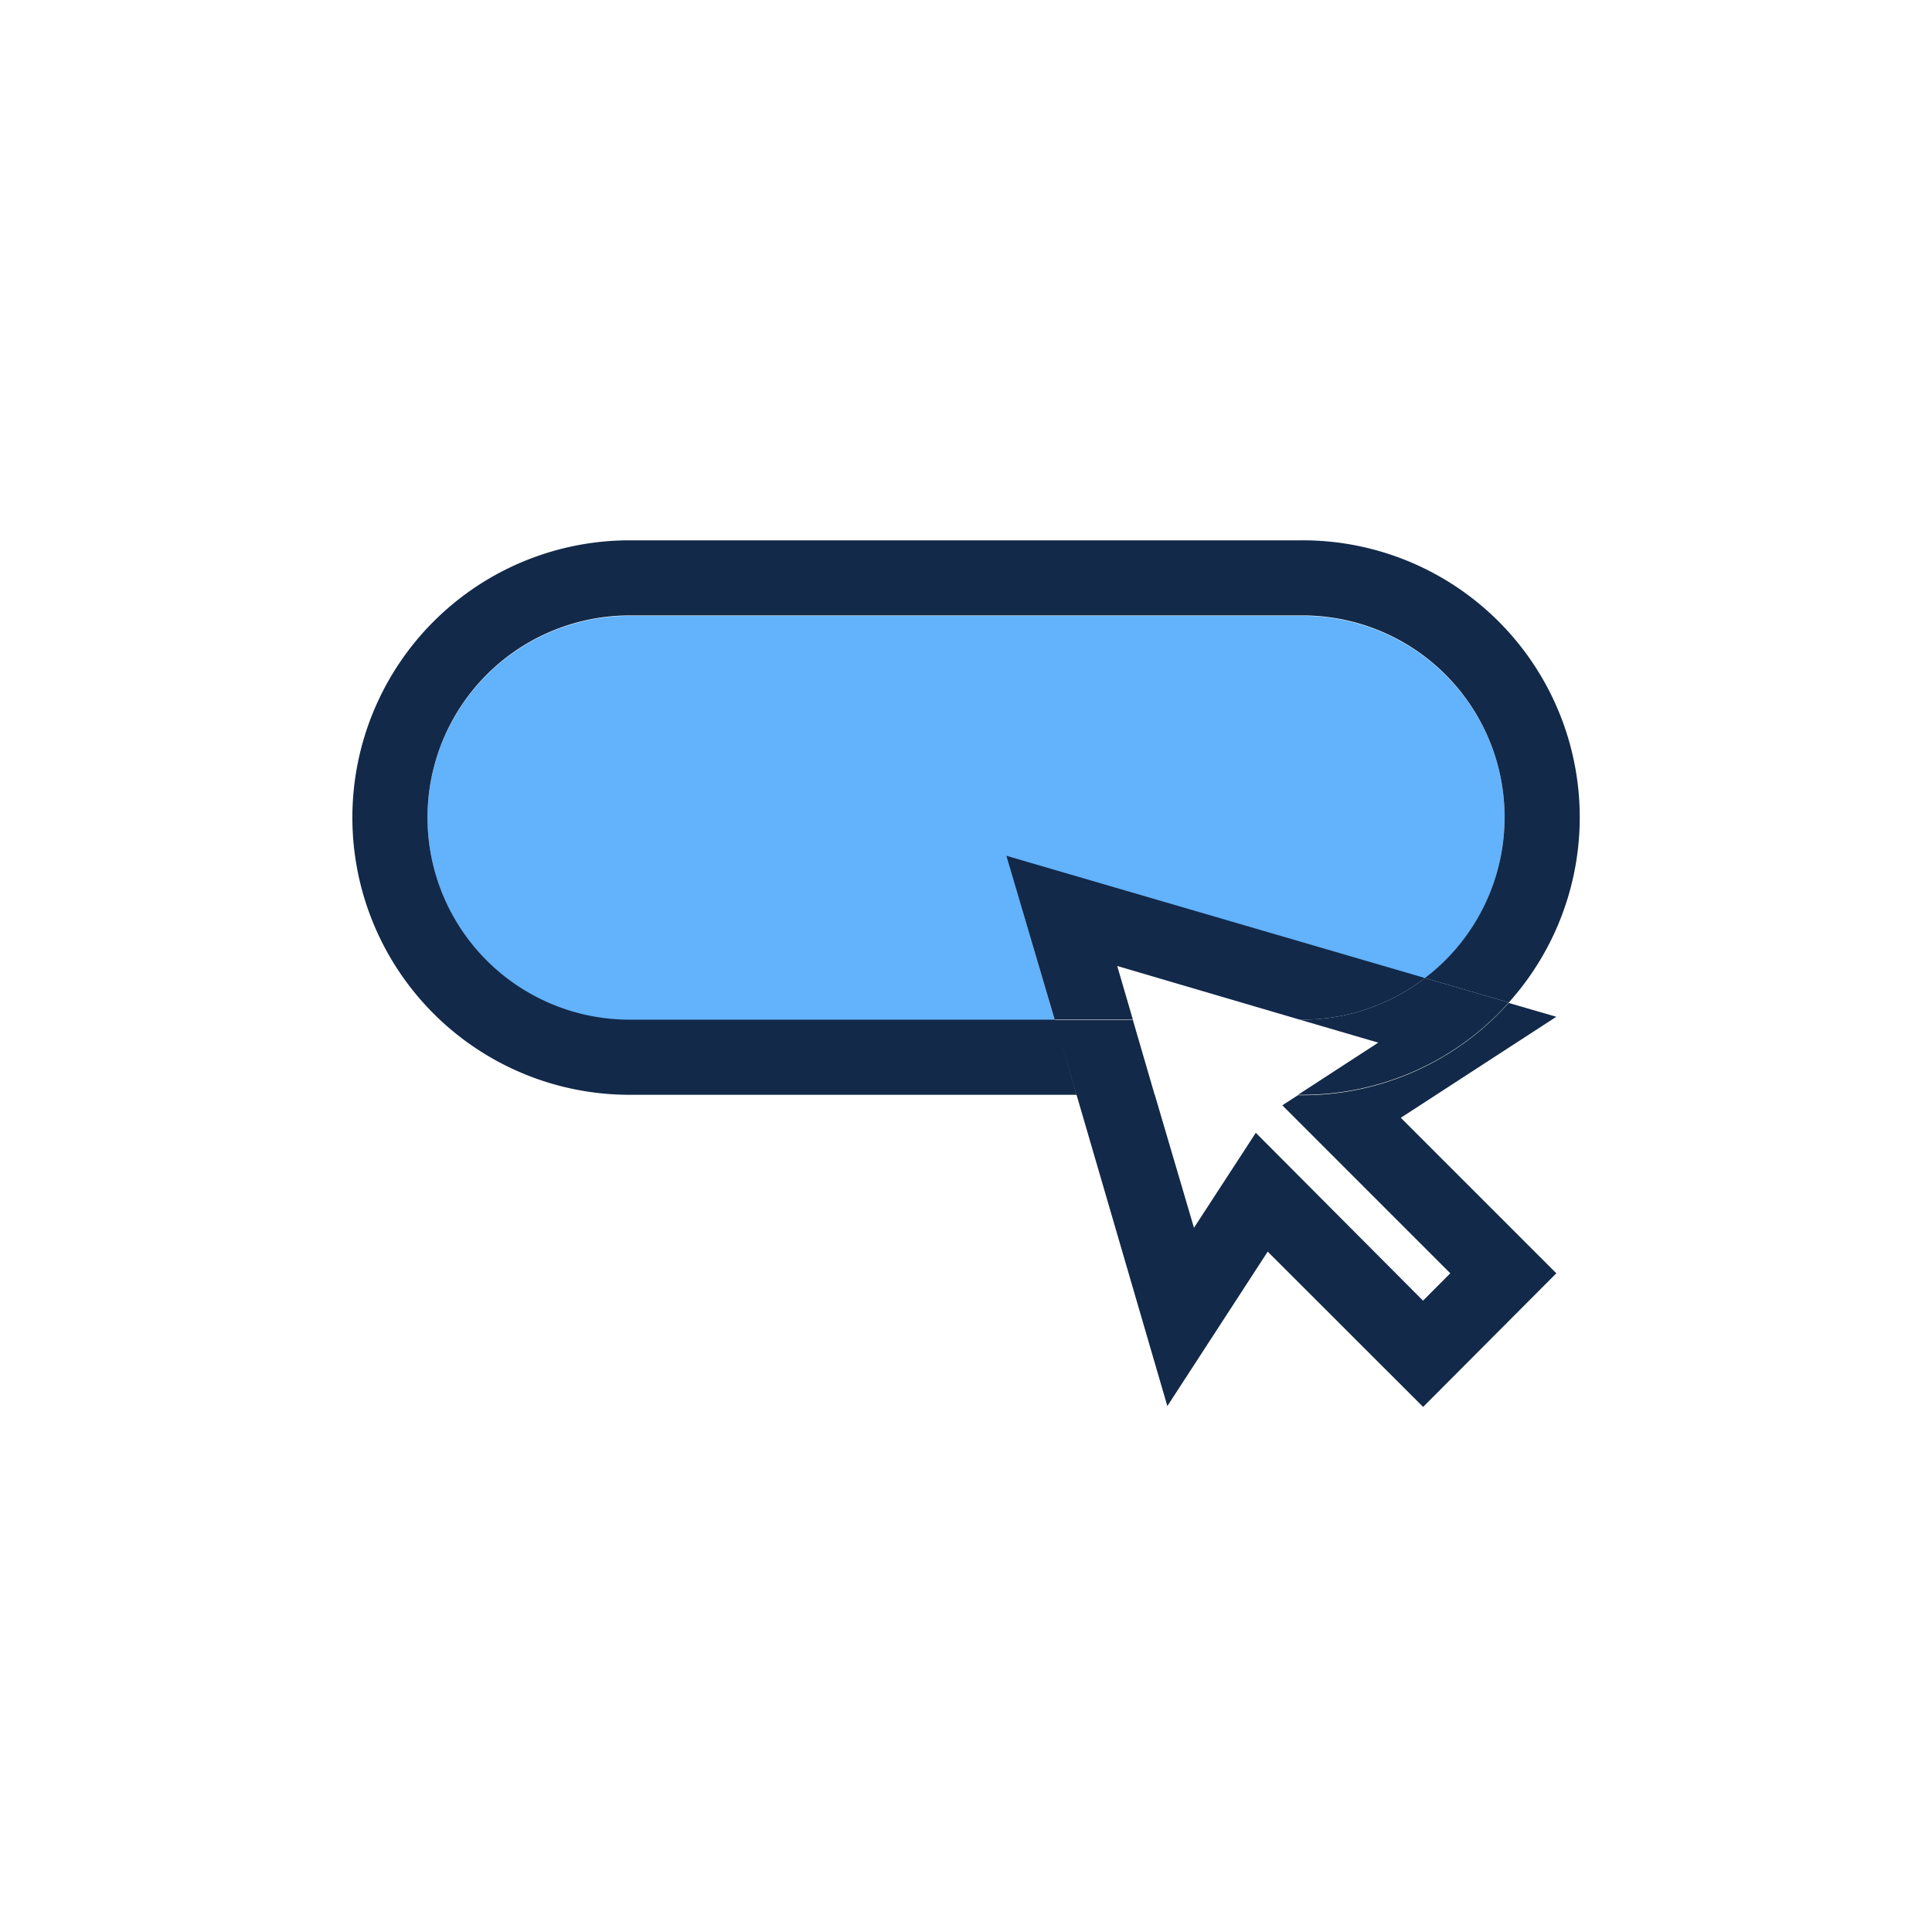
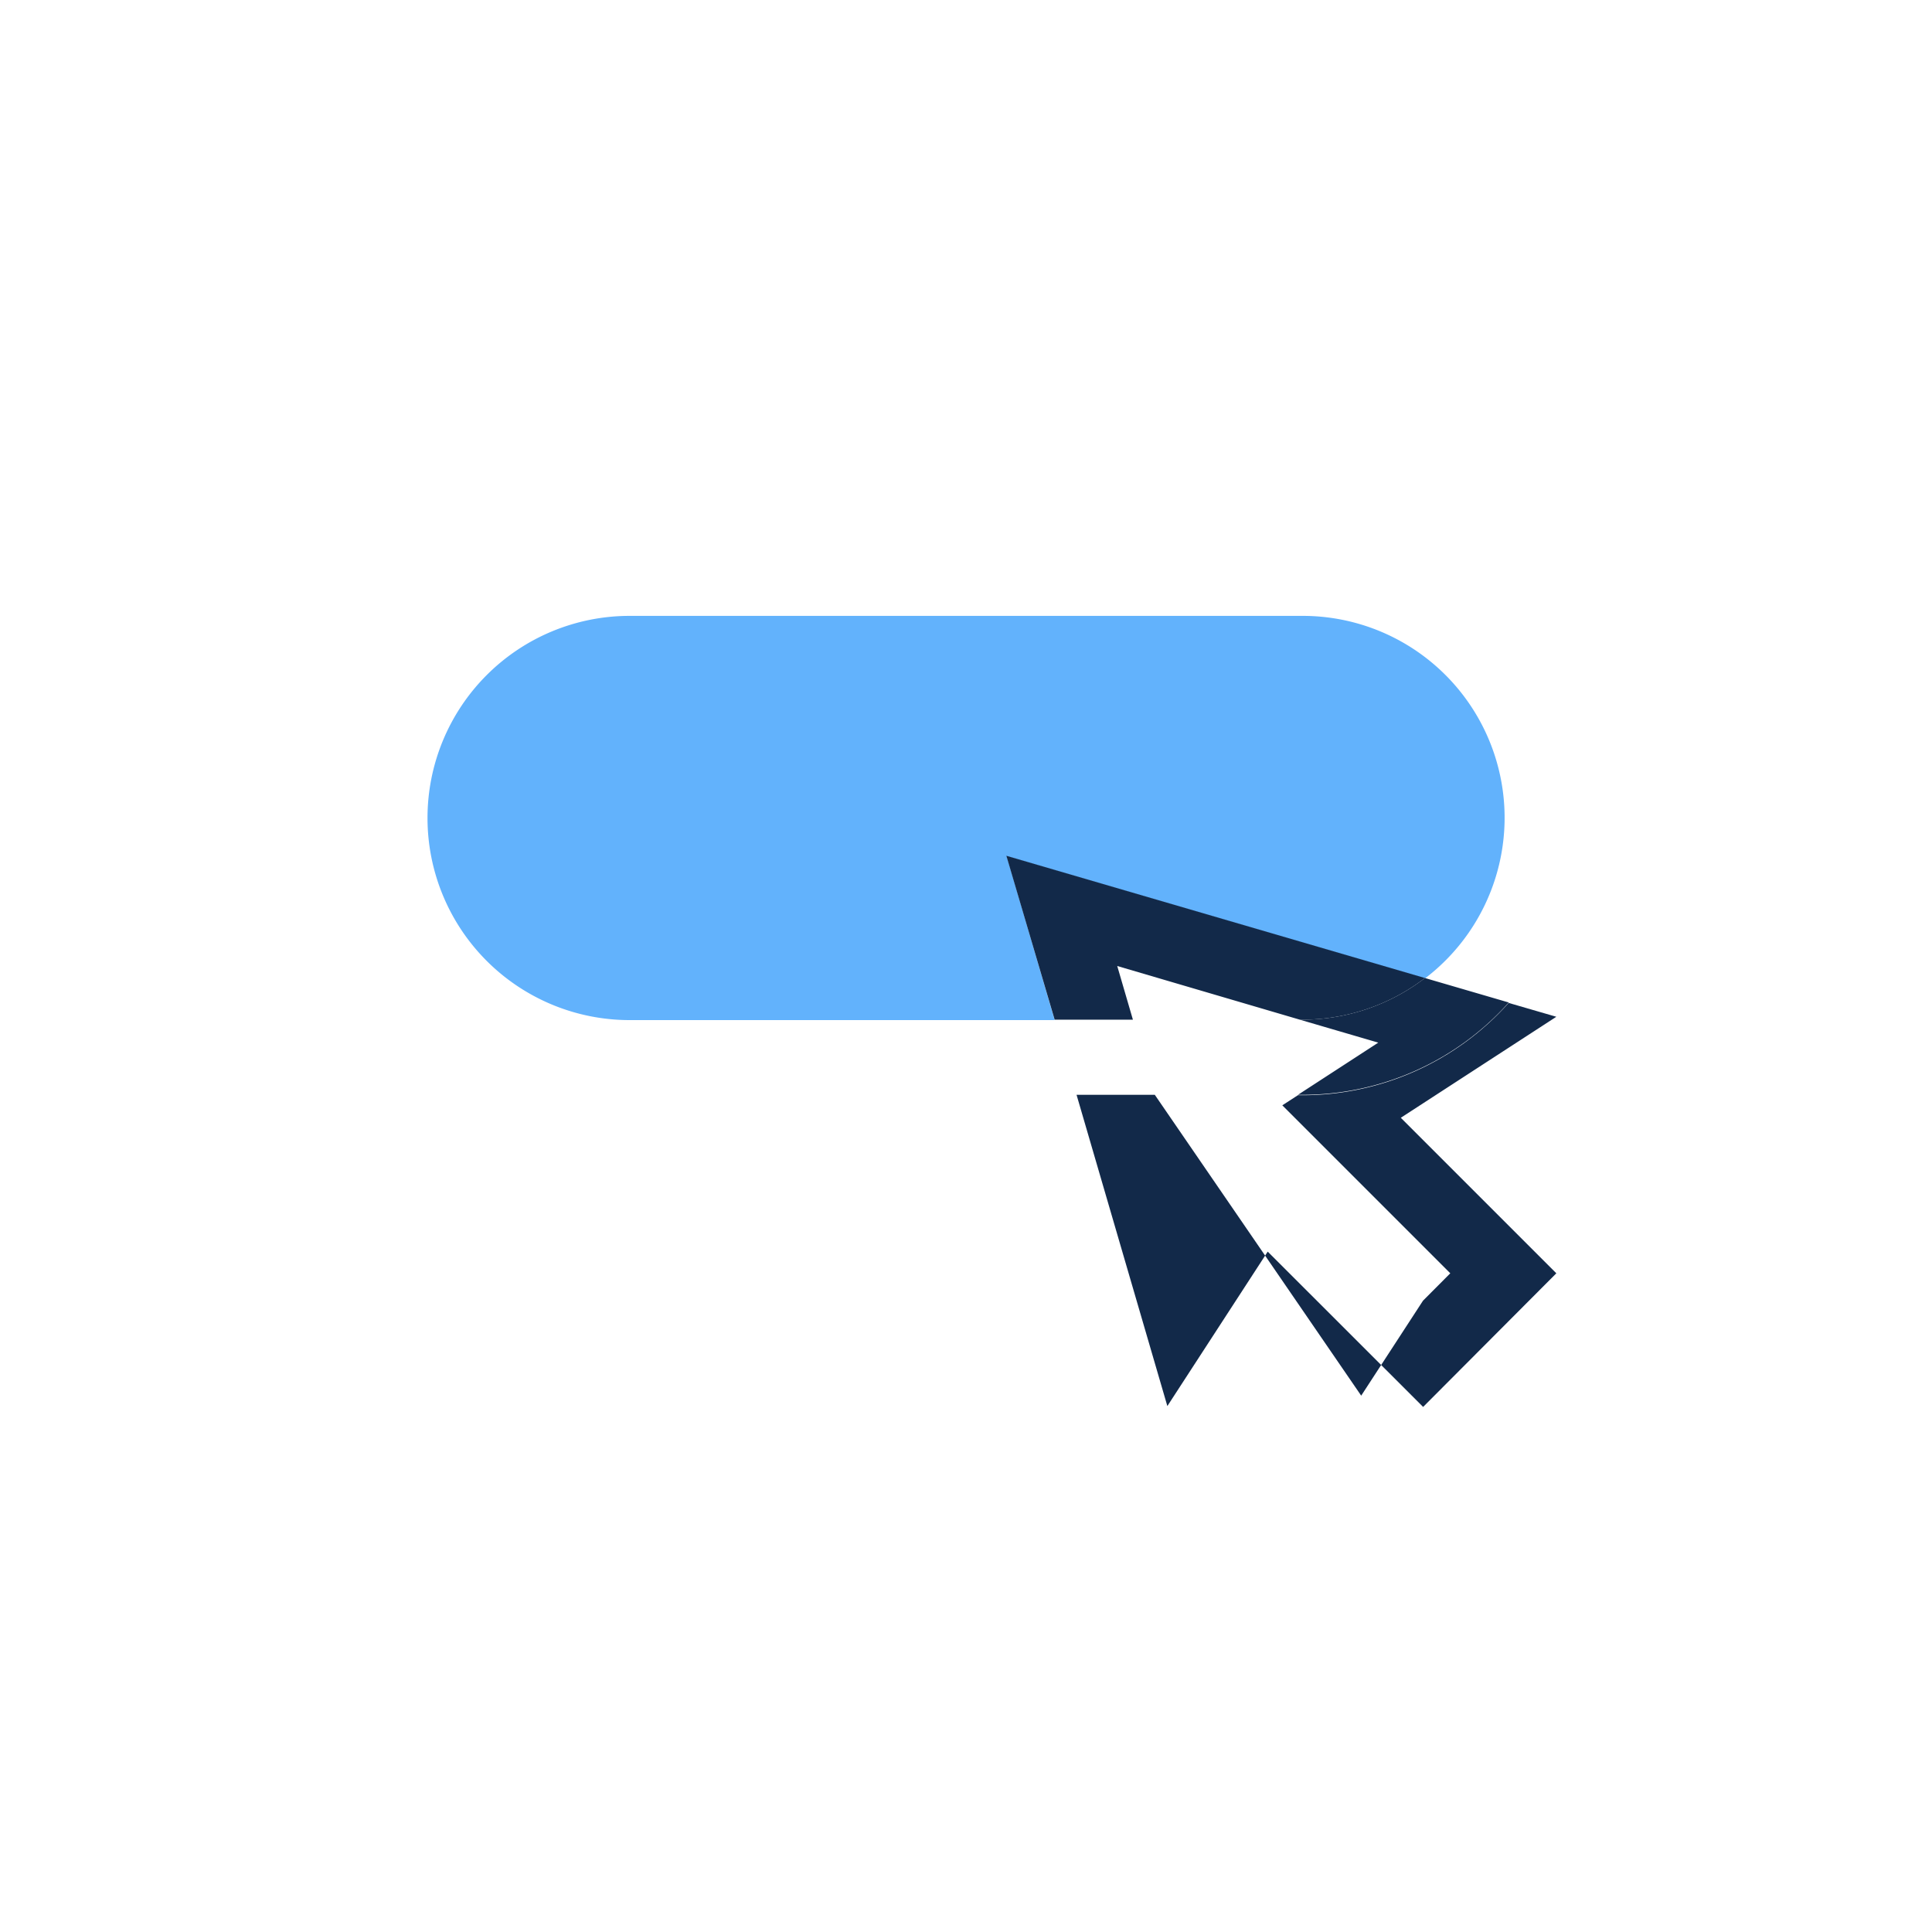
<svg xmlns="http://www.w3.org/2000/svg" id="Layer_1" data-name="Layer 1" viewBox="0 0 180 180">
  <defs>
    <style>.cls-1{fill:#62b2fc;}.cls-2{fill:#122949;}.cls-3{fill:none;}</style>
  </defs>
  <path class="cls-1" d="M132.76,91.16a18.81,18.81,0,0,0-11.42-33.78H58.66a18.83,18.83,0,1,0,0,37.66h39.6L93.79,79.77Z" />
  <path class="cls-2" d="M121.1,95h.24a18.76,18.76,0,0,0,11.42-3.88l-39-11.39L98.26,95h7.29l-1.46-5Z" />
-   <path class="cls-2" d="M145,94.73l-4.44-1.29a25.76,25.76,0,0,1-19.23,8.6h-.41l-1.45.94,15.65,15.65-2.54,2.55L117,105.54l-5.76,8.85L107.59,102H100.3l8.46,29,9.35-14.39,14.48,14.47L145,118.63l-14.49-14.49Z" />
-   <path class="cls-2" d="M58.66,95a18.83,18.83,0,1,1,0-37.66h62.68a18.81,18.81,0,0,1,11.42,33.78l7.81,2.28a25.81,25.81,0,0,0-19.23-43.06H58.66a25.83,25.83,0,1,0,0,51.66H100.3l-2-7Z" />
+   <path class="cls-2" d="M145,94.73l-4.44-1.29a25.76,25.76,0,0,1-19.23,8.6h-.41l-1.45.94,15.65,15.65-2.54,2.55l-5.76,8.85L107.59,102H100.3l8.46,29,9.35-14.39,14.48,14.47L145,118.63l-14.49-14.49Z" />
  <polygon class="cls-3" points="119.48 102.98 120.93 102.04 128.41 97.18 121.11 95.04 104.09 90.07 105.55 95.04 107.59 102.04 111.2 114.39 116.96 105.54 132.59 121.17 135.13 118.63 119.48 102.98" />
-   <polygon class="cls-2" points="105.55 95.04 98.25 95.04 100.3 102.04 107.59 102.04 105.55 95.04" />
  <path class="cls-2" d="M121.34,95h-.24l7.31,2.14L120.93,102h.41a25.76,25.76,0,0,0,19.23-8.6l-7.81-2.28A18.76,18.76,0,0,1,121.34,95Z" />
</svg>